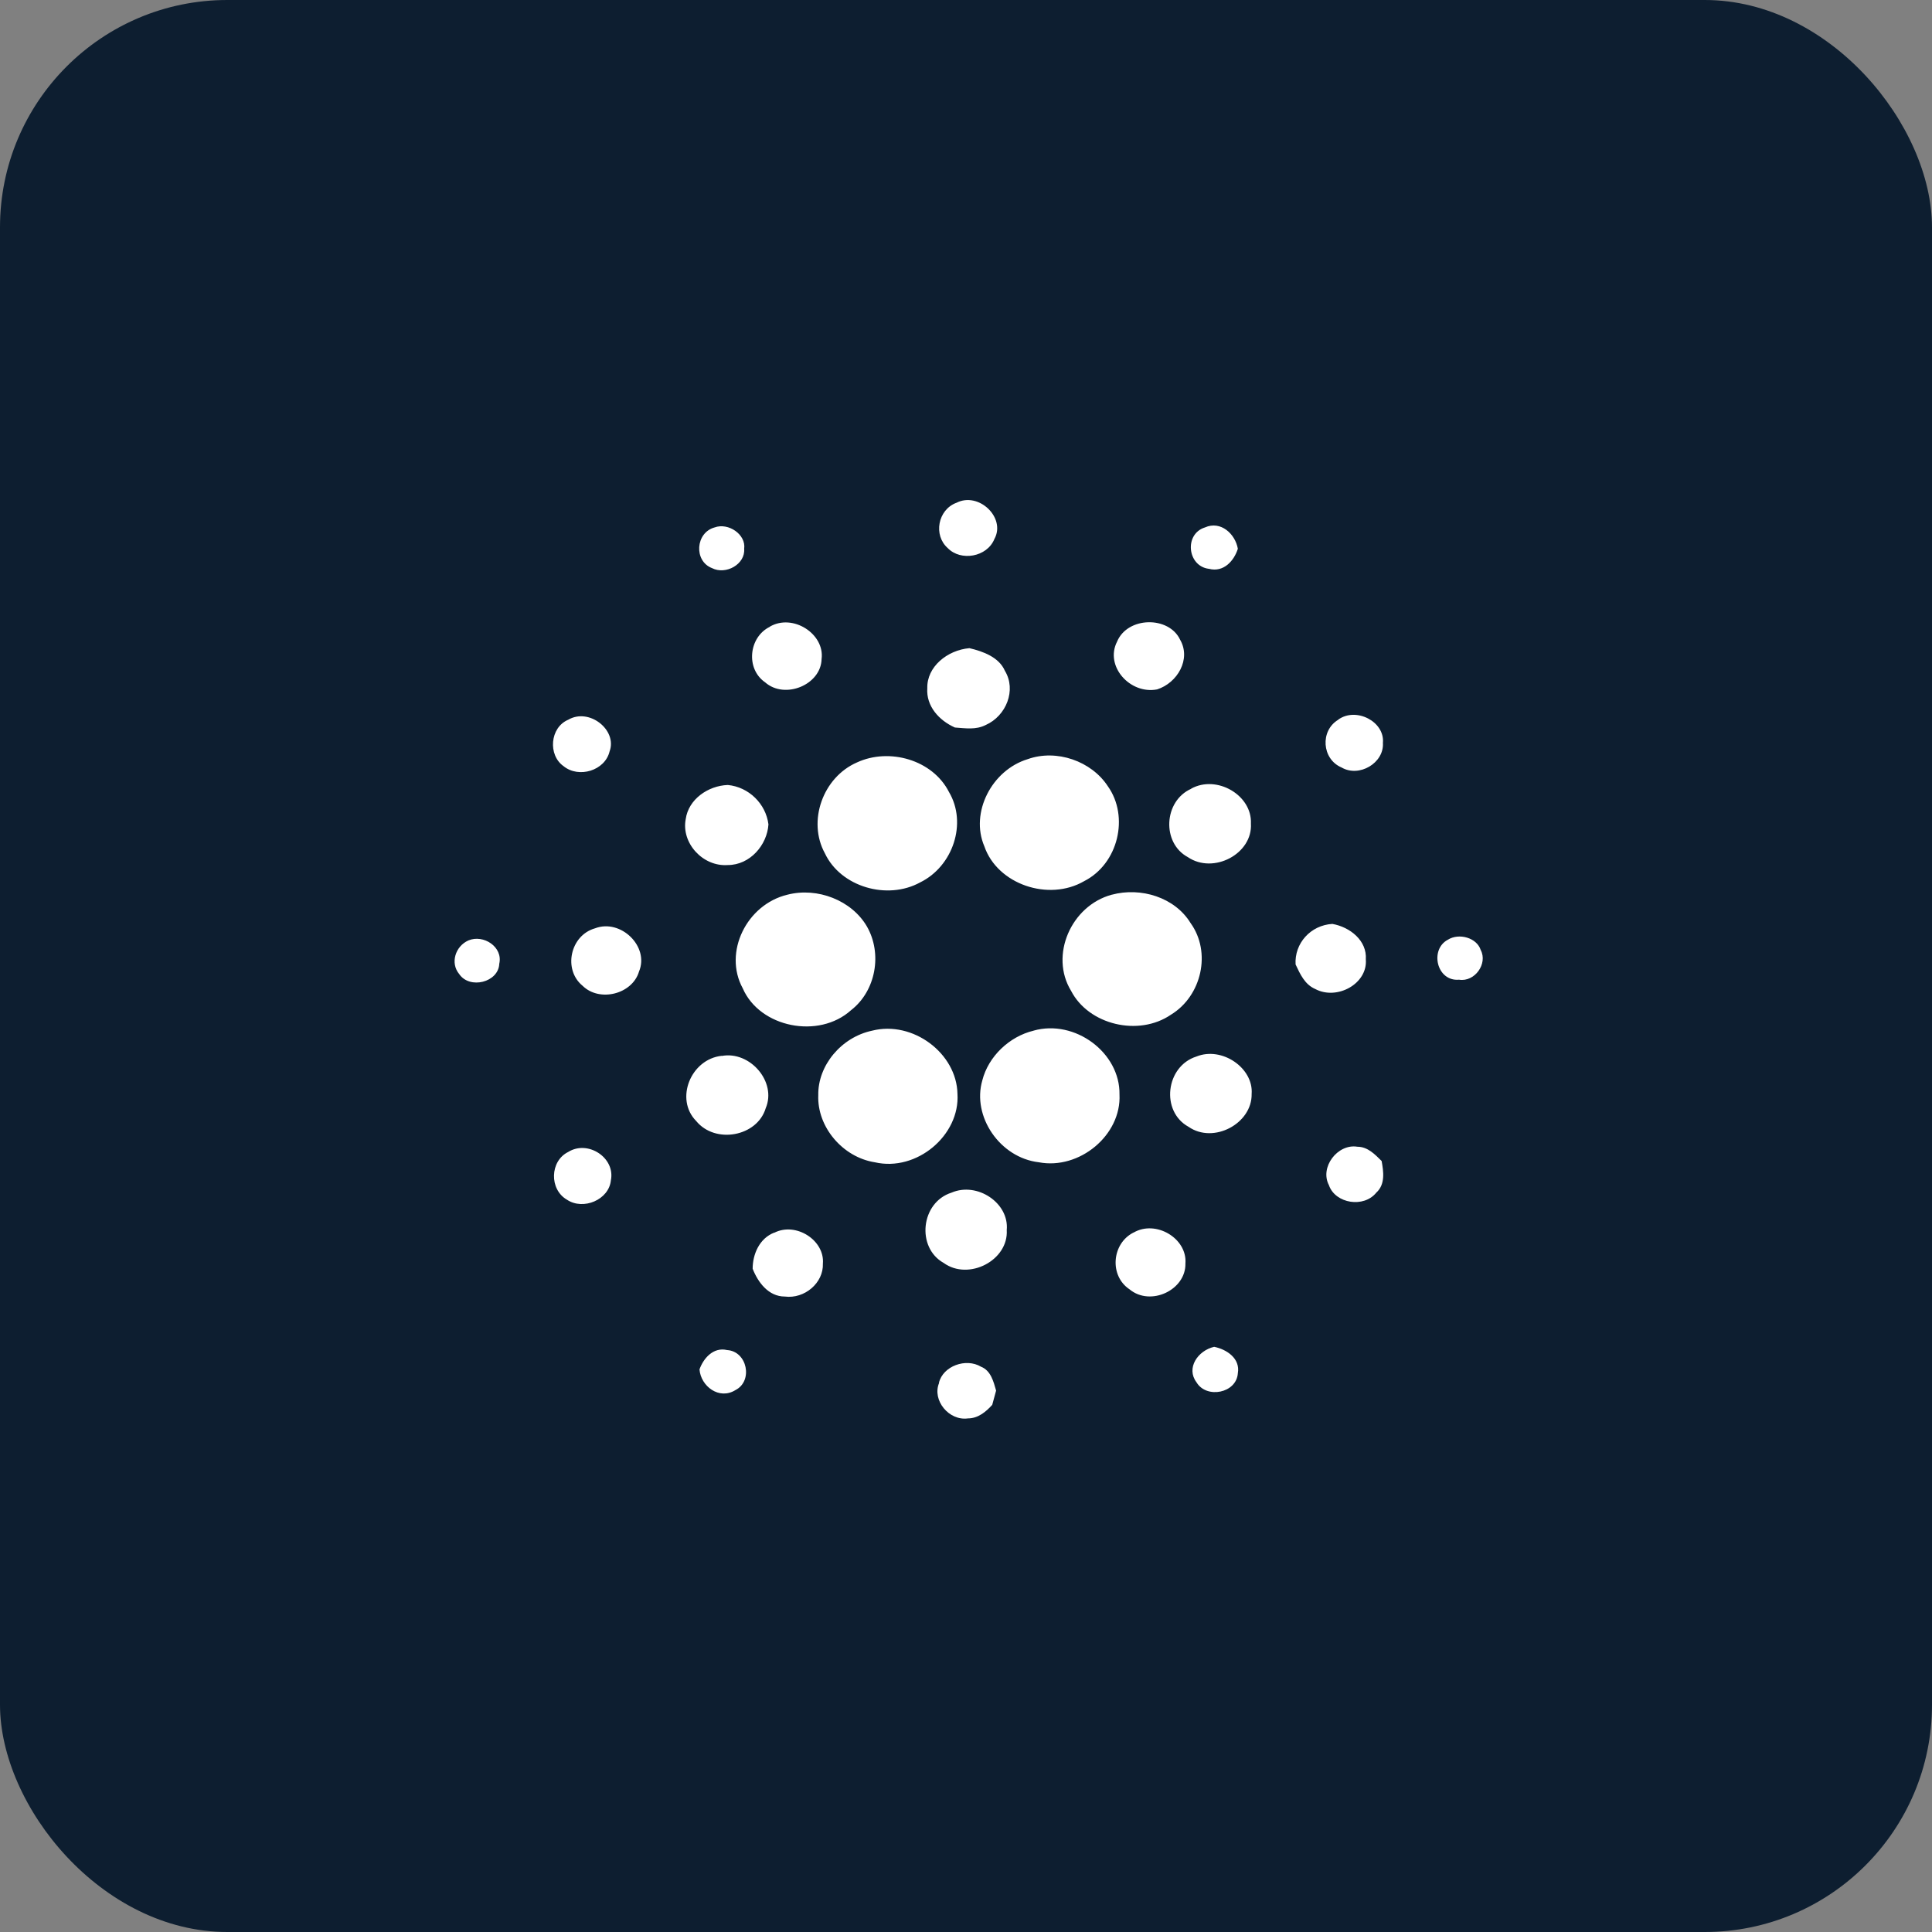
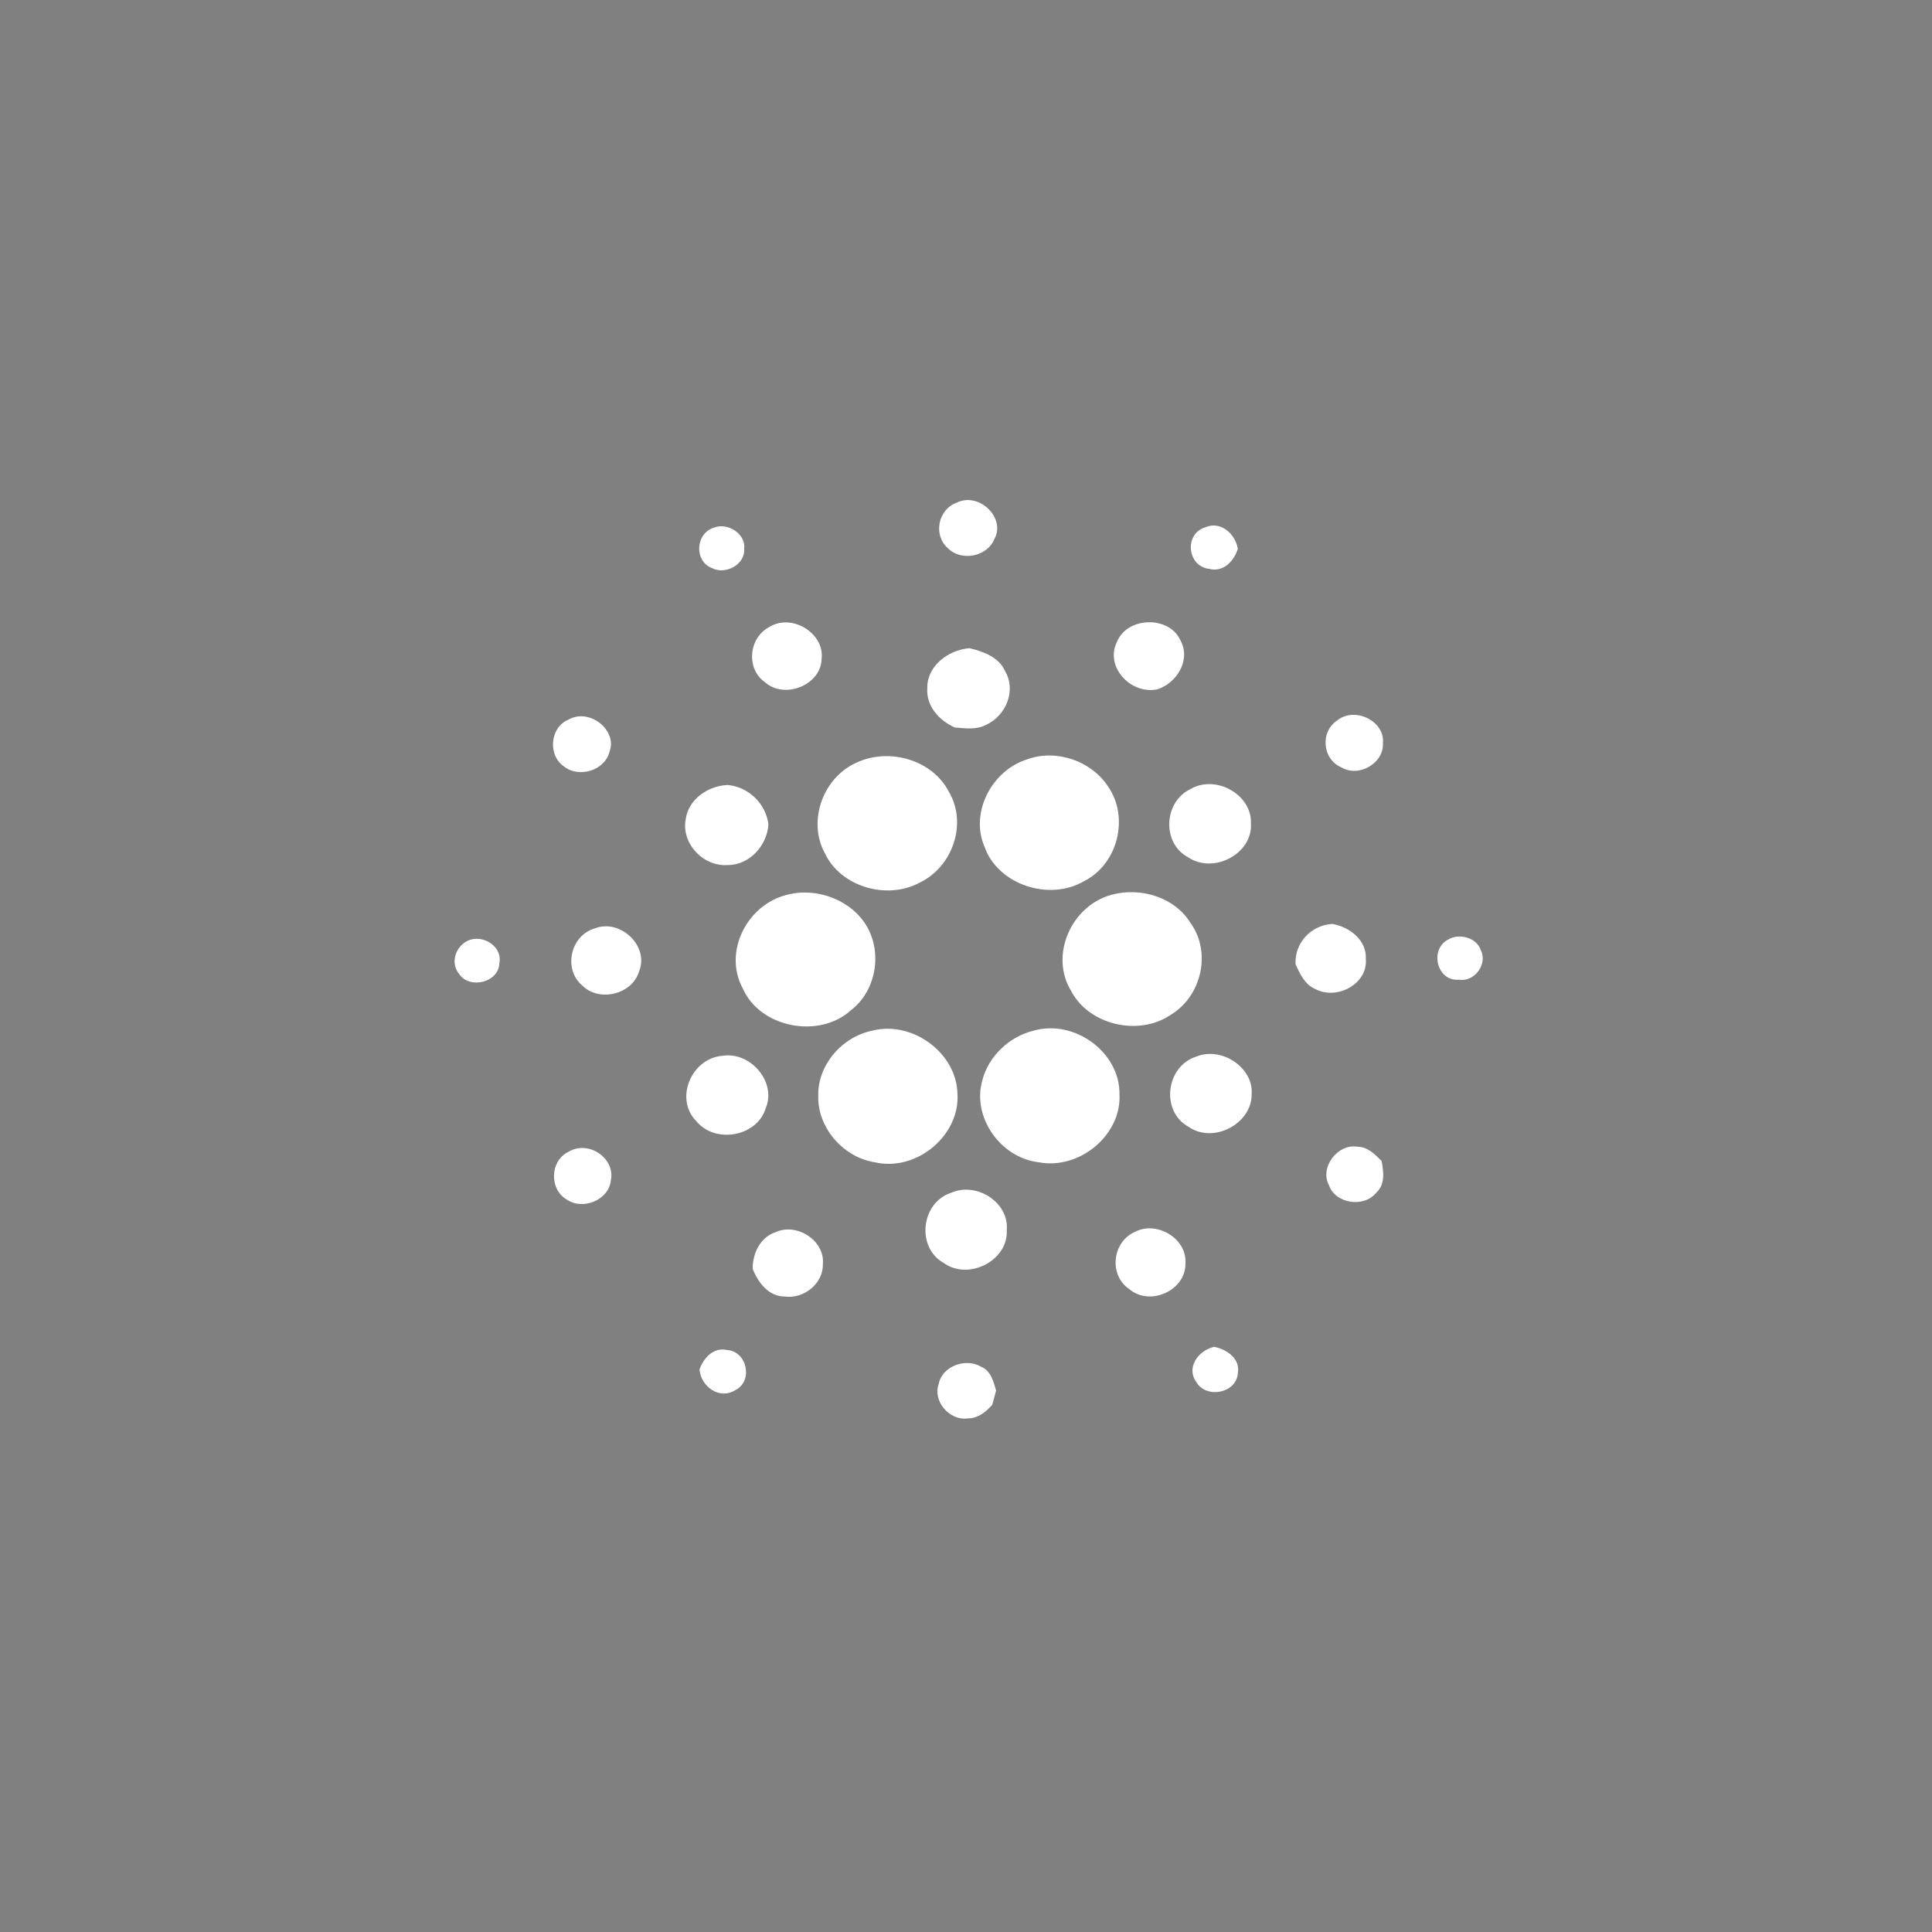
<svg xmlns="http://www.w3.org/2000/svg" width="170" height="170" viewBox="0 0 170 170" fill="none">
  <rect x="0" y="0" width="170" height="170" fill="#808080" stroke="none" />
-   <rect width="170" height="170" rx="20" fill="#0D1E30" />
  <path d="M84.136 44.248C82.518 44.87 82.114 47.094 83.39 48.224C84.54 49.417 86.853 49.019 87.498 47.429C88.534 45.553 86.107 43.23 84.148 44.248H84.136ZM62.877 46.41C61.196 46.87 61.032 49.367 62.65 49.989C63.863 50.61 65.595 49.653 65.481 48.286C65.658 47.032 64.091 45.963 62.877 46.41V46.41ZM106.38 50.051C107.656 50.386 108.579 49.367 108.92 48.286C108.693 46.982 107.416 45.789 106.026 46.41C104.181 46.982 104.471 49.815 106.367 50.051H106.38ZM67.731 55.157C65.885 56.064 65.595 58.847 67.326 60.04C69.058 61.568 72.243 60.263 72.293 57.99C72.584 55.778 69.753 53.952 67.731 55.145V55.157ZM98.291 56.462C97.192 58.623 99.441 61.121 101.817 60.661C103.612 60.089 104.825 57.99 103.839 56.288C102.854 54.188 99.214 54.237 98.291 56.462ZM81.595 60.549C81.482 62.139 82.632 63.394 84.022 64.015C84.945 64.078 85.867 64.239 86.739 63.792C88.534 62.997 89.457 60.723 88.42 59.021C87.902 57.828 86.512 57.319 85.298 57.033C83.34 57.207 81.545 58.685 81.595 60.549ZM49.998 63.332C48.381 64.015 48.204 66.451 49.594 67.42C50.921 68.501 53.234 67.817 53.639 66.115C54.334 64.239 51.844 62.251 49.998 63.332V63.332ZM117.755 63.332C116.137 64.301 116.314 66.799 118.045 67.531C119.6 68.439 121.799 67.134 121.685 65.37C121.862 63.494 119.322 62.189 117.755 63.32V63.332ZM90.43 66.799C87.257 67.767 85.349 71.507 86.613 74.464C87.763 77.819 92.275 79.347 95.397 77.533C98.405 76.005 99.378 71.855 97.482 69.184C96.041 66.972 92.97 65.891 90.43 66.799ZM75.415 67.084C72.407 68.389 71.029 72.253 72.584 75.085C73.974 78.042 78.069 79.235 80.963 77.645C83.858 76.228 85.121 72.427 83.504 69.693C82.063 66.848 78.246 65.78 75.415 67.084V67.084ZM60.337 72.079C59.933 74.178 61.841 76.278 64.04 76.117C65.999 76.117 67.503 74.352 67.617 72.538C67.389 70.725 65.885 69.246 64.04 69.072C62.309 69.134 60.577 70.327 60.337 72.079ZM104.813 69.407C102.386 70.489 102.209 74.178 104.522 75.421C106.772 76.949 110.235 75.135 110.07 72.464C110.184 69.967 107.062 68.153 104.813 69.395V69.407ZM69.285 78.726C65.709 79.583 63.623 83.782 65.355 86.963C66.859 90.429 72.053 91.448 74.884 88.889C77.083 87.187 77.652 83.894 76.274 81.509C74.947 79.235 71.939 78.042 69.285 78.726ZM97.823 78.726C94.247 79.695 92.338 84.068 94.247 87.187C95.801 90.193 100.199 91.225 103.031 89.286C105.748 87.634 106.607 83.782 104.762 81.223C103.372 78.949 100.376 78.042 97.836 78.726H97.823ZM52.362 81.683C50.163 82.304 49.531 85.323 51.262 86.739C52.766 88.218 55.648 87.472 56.229 85.484C57.152 83.273 54.612 80.825 52.362 81.683V81.683ZM114.001 84.863C114.405 85.721 114.81 86.627 115.732 87.025C117.641 88.044 120.358 86.565 120.181 84.416C120.295 82.764 118.791 81.571 117.236 81.297C115.328 81.409 113.887 83 114.001 84.876V84.863ZM41.215 82.751C40.065 83.261 39.597 84.739 40.406 85.708C41.328 87.075 43.869 86.441 43.932 84.801C44.273 83.323 42.542 82.192 41.215 82.751V82.751ZM127.398 82.689C125.78 83.546 126.412 86.379 128.384 86.205C129.774 86.429 130.924 84.789 130.292 83.596C129.951 82.515 128.384 82.068 127.398 82.689V82.689ZM76.742 90.69C74.025 91.262 71.952 93.759 72.002 96.368C71.889 99.151 74.138 101.822 76.969 102.27C80.673 103.127 84.477 99.884 84.249 96.256C84.186 92.678 80.319 89.783 76.742 90.69V90.69ZM90.948 90.69C88.812 91.2 86.967 92.964 86.436 95.064C85.513 98.244 87.99 101.872 91.403 102.27C94.98 102.953 98.683 99.884 98.506 96.306C98.569 92.616 94.575 89.659 90.935 90.69H90.948ZM63.509 92.902C60.792 93.188 59.351 96.704 61.26 98.642C62.941 100.692 66.631 100.008 67.377 97.511C68.363 95.188 65.987 92.454 63.509 92.914V92.902ZM105.28 92.964C102.563 93.821 102.108 97.797 104.585 99.151C106.784 100.679 110.184 98.865 110.134 96.256C110.31 93.983 107.53 92.057 105.28 92.964V92.964ZM116.946 104.32C117.527 105.91 120.004 106.308 121.104 104.941C121.913 104.208 121.736 103.065 121.572 102.158C120.99 101.586 120.358 100.903 119.436 100.903C117.704 100.617 116.086 102.717 116.946 104.307V104.32ZM49.998 101.363C48.381 102.158 48.318 104.655 49.885 105.562C51.326 106.531 53.588 105.562 53.752 103.86C54.157 101.872 51.73 100.282 49.998 101.363V101.363ZM83.731 104.941C81.014 105.798 80.609 109.774 83.036 111.128C85.235 112.718 88.749 110.905 88.585 108.233C88.812 105.848 85.981 103.972 83.731 104.941V104.941ZM68.135 108.457C66.808 108.966 66.227 110.383 66.227 111.638C66.694 112.83 67.617 114.085 69.058 114.085C70.789 114.309 72.47 112.892 72.407 111.19C72.584 109.14 70.043 107.5 68.135 108.469V108.457ZM99.732 108.457C97.823 109.426 97.596 112.259 99.391 113.451C101.236 114.98 104.358 113.514 104.307 111.178C104.484 108.966 101.703 107.314 99.745 108.457H99.732ZM105.28 121.627C106.152 123.105 108.806 122.596 108.92 120.831C109.148 119.527 107.934 118.732 106.835 118.508C105.394 118.844 104.345 120.384 105.28 121.627V121.627ZM61.55 120.496C61.664 121.975 63.282 123.217 64.723 122.31C66.277 121.515 65.759 118.906 63.977 118.794C62.764 118.508 61.892 119.527 61.55 120.496ZM82.632 121.689C82 123.217 83.504 125.043 85.172 124.807C86.095 124.807 86.79 124.186 87.308 123.615C87.422 123.217 87.535 122.757 87.649 122.36C87.422 121.565 87.182 120.595 86.322 120.26C84.995 119.465 82.973 120.198 82.619 121.676L82.632 121.689Z" fill="white" />
</svg>